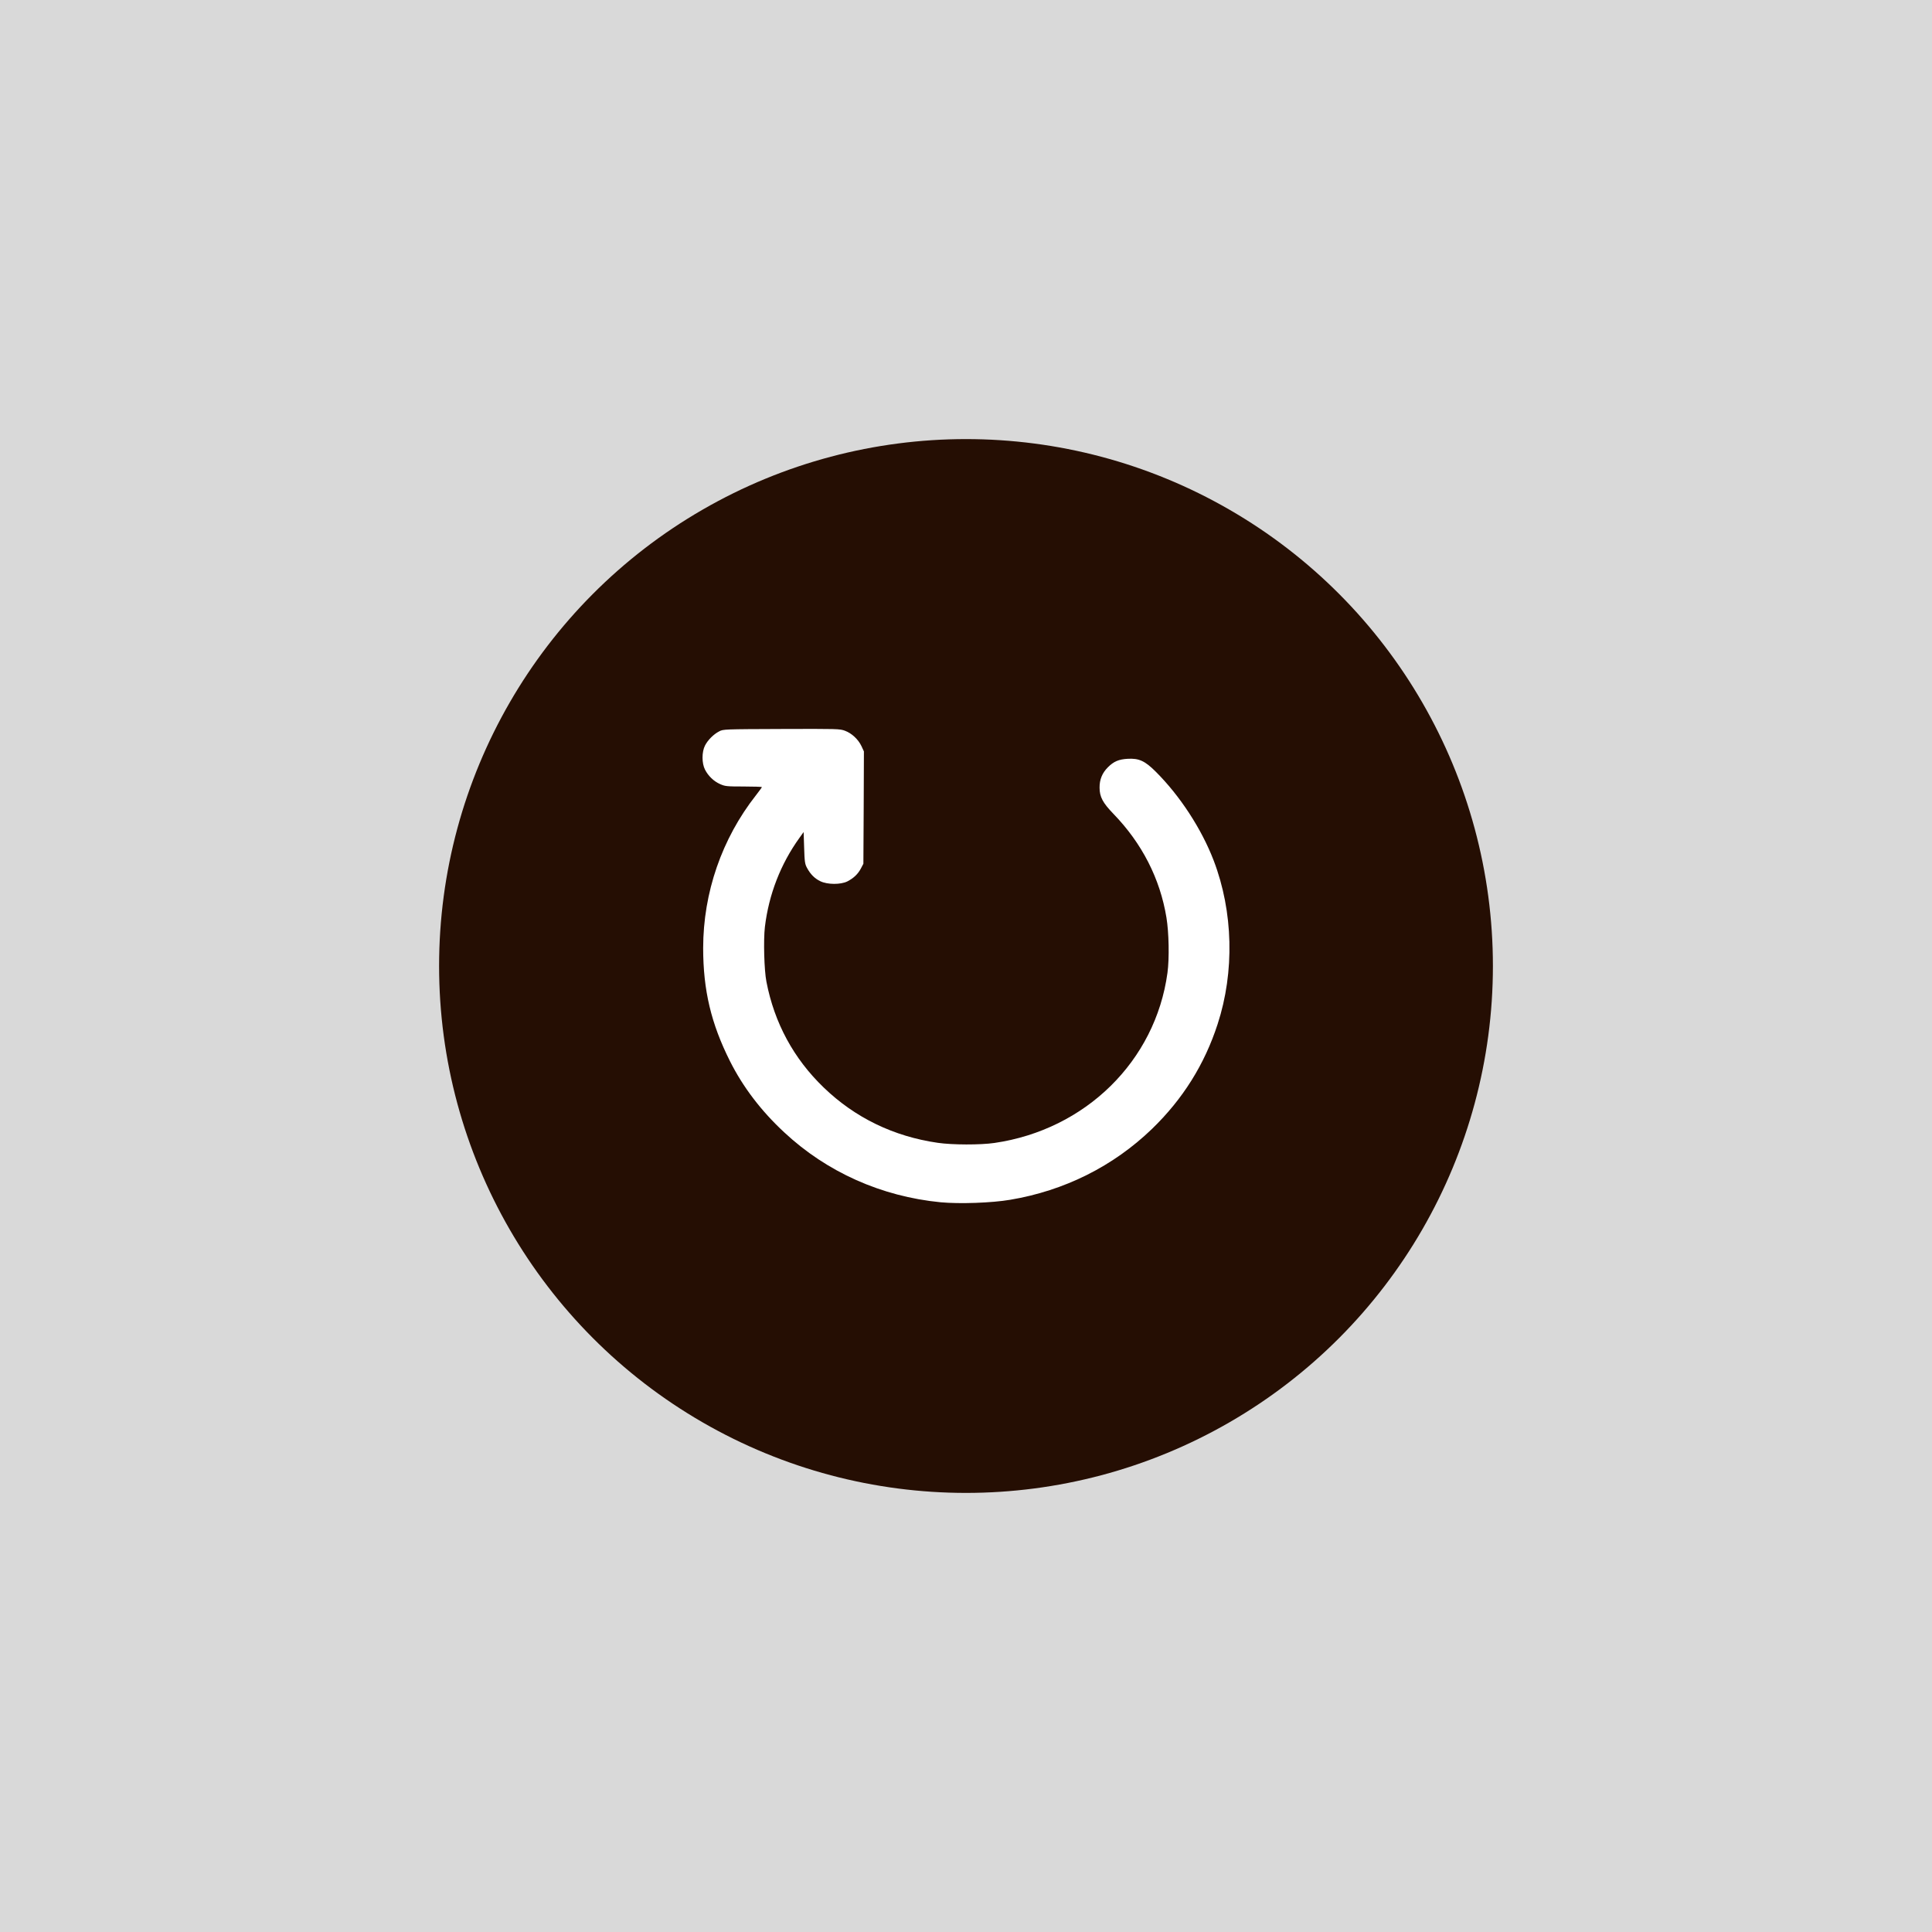
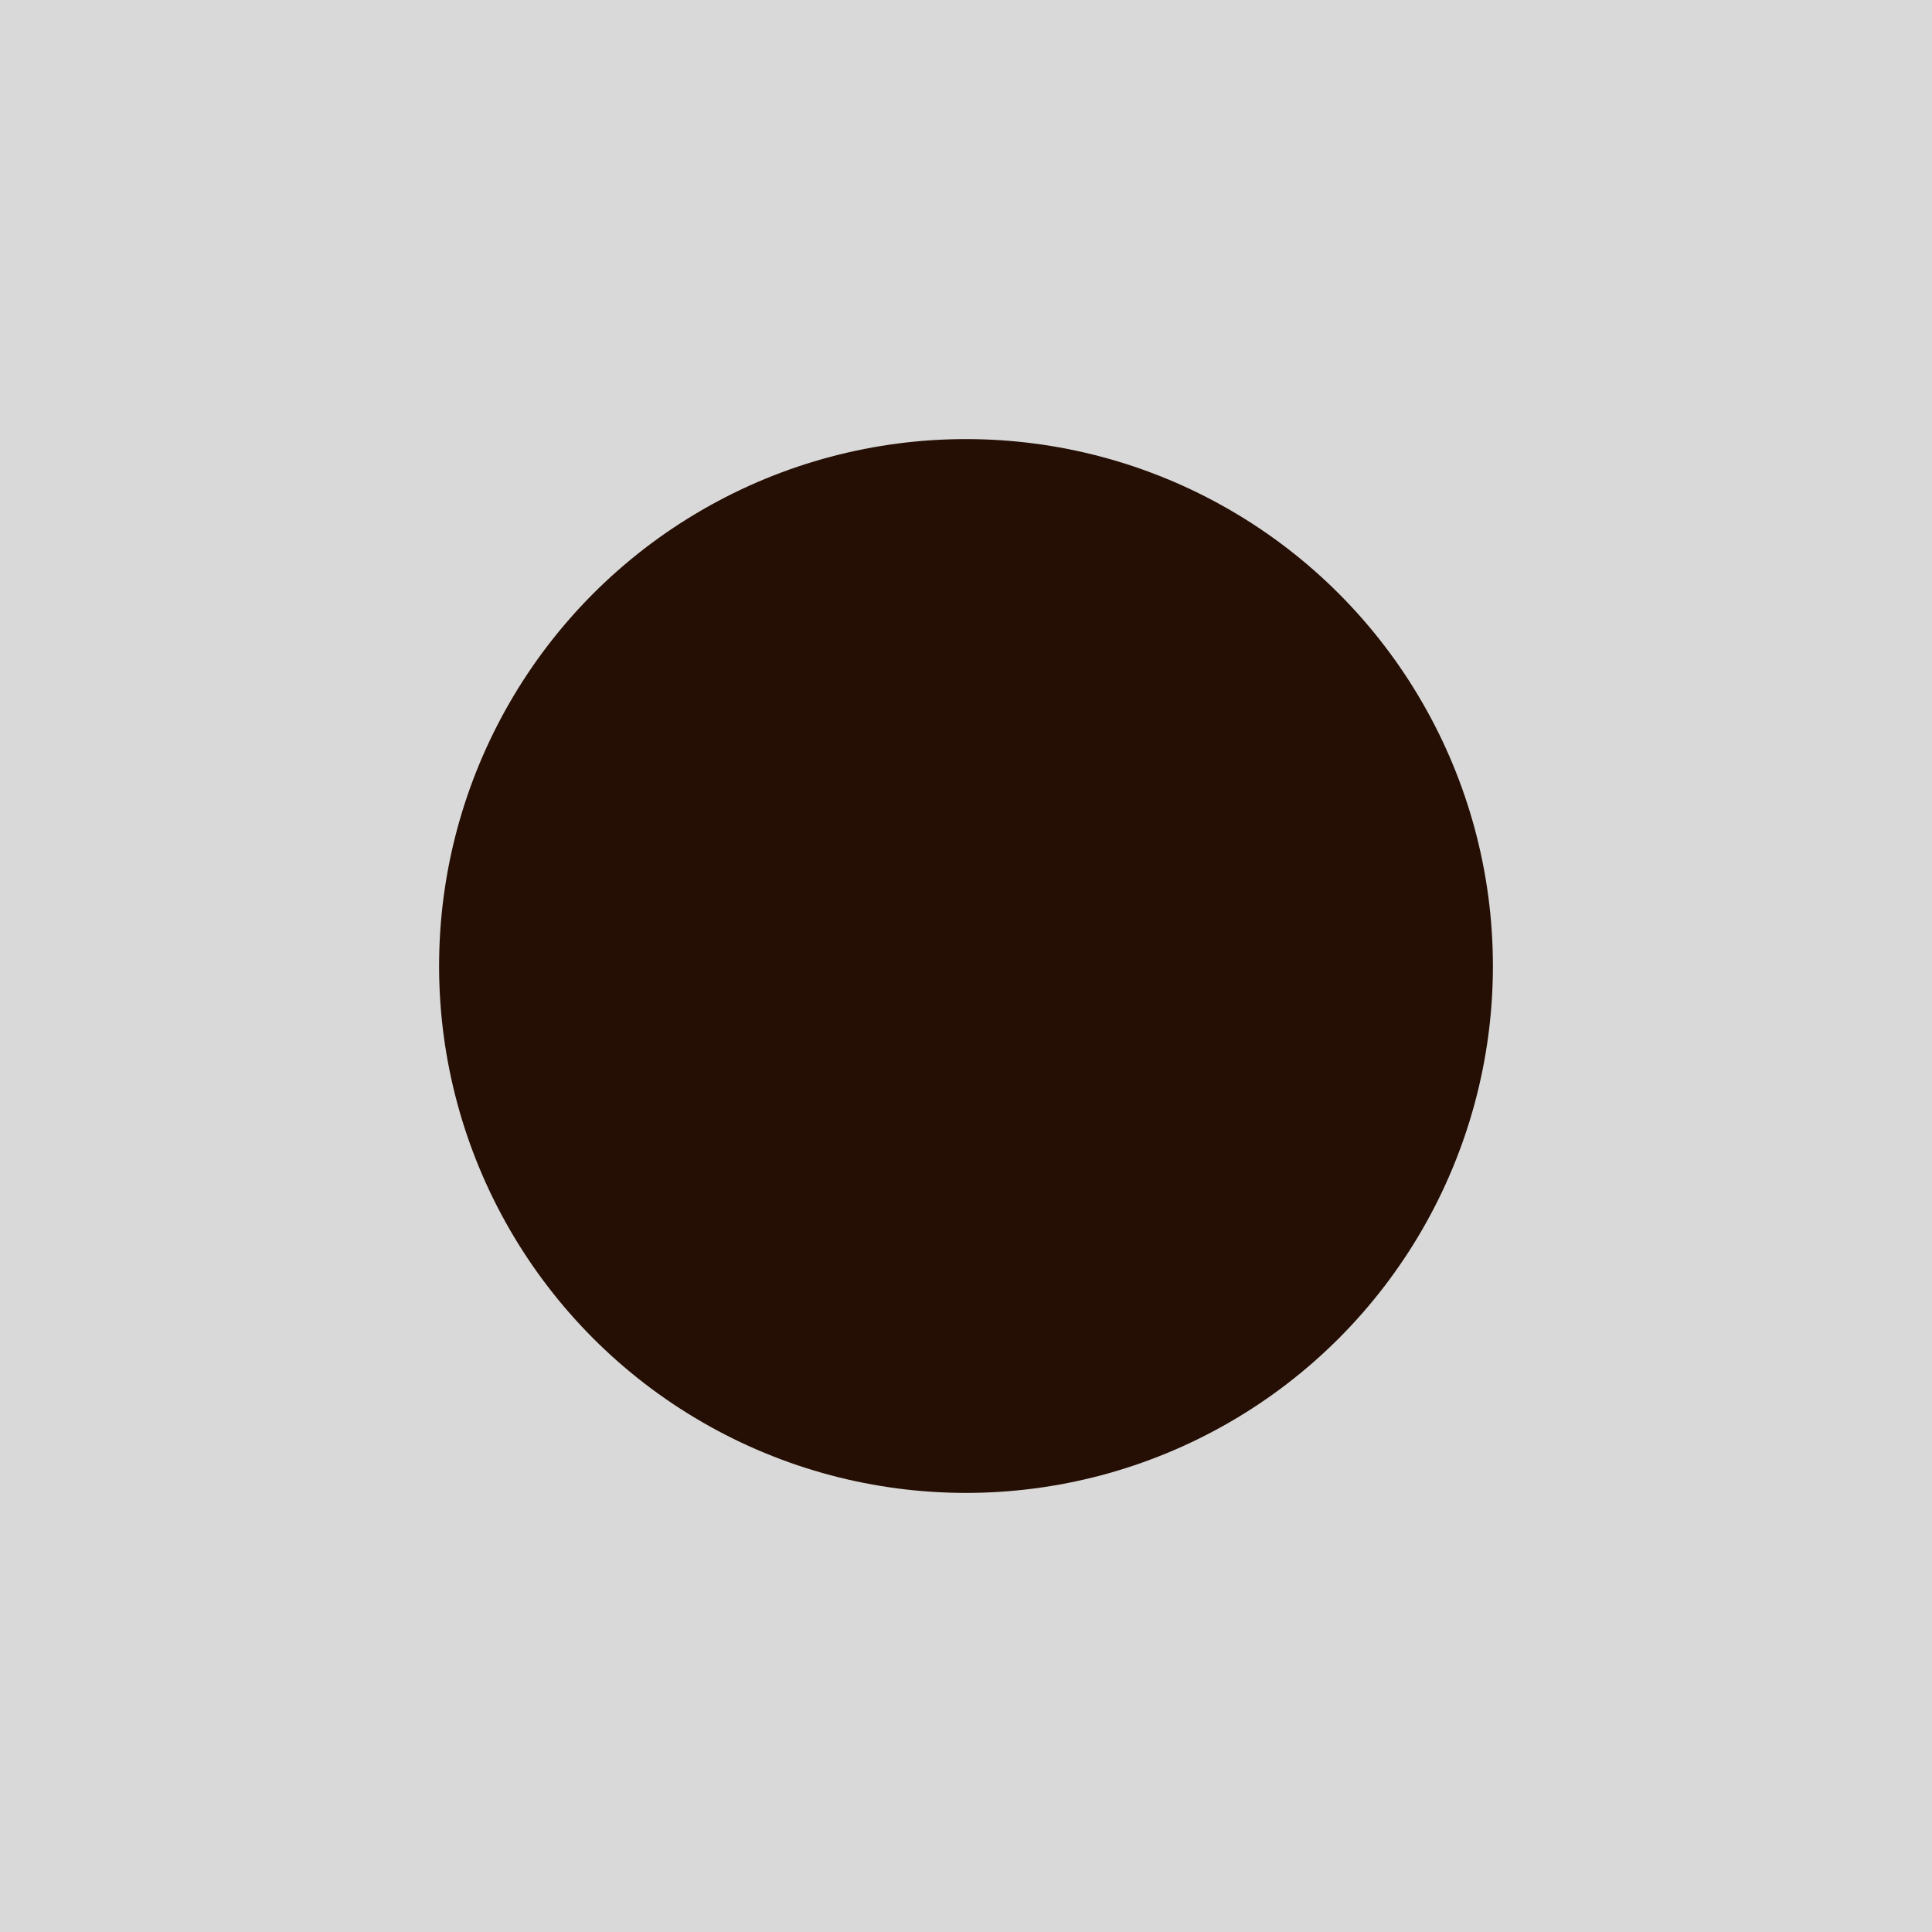
<svg xmlns="http://www.w3.org/2000/svg" width="44" height="44" viewBox="0 0 44 44" fill="none">
  <rect x="0" y="0" width="44" height="44" fill="#808080" stroke="none" />
  <rect width="44" height="44" fill="white" fill-opacity="0.7" />
  <circle cx="12" cy="12" r="12" transform="matrix(-1 0 0 1 34 10)" fill="#250E03" />
-   <path d="M19.245 16.643C19.398 16.7 19.546 16.838 19.619 16.992L19.675 17.113L19.67 18.391L19.663 19.671L19.607 19.778C19.539 19.907 19.44 20 19.299 20.073C19.145 20.15 18.842 20.148 18.682 20.069C18.553 20.007 18.457 19.91 18.38 19.767C18.333 19.683 18.323 19.628 18.314 19.31L18.302 18.949L18.206 19.083C17.779 19.676 17.509 20.37 17.42 21.11C17.385 21.408 17.403 22.098 17.455 22.359C17.636 23.297 18.075 24.109 18.76 24.768C19.473 25.456 20.353 25.882 21.358 26.027C21.686 26.075 22.327 26.077 22.648 26.03C24.723 25.728 26.314 24.164 26.588 22.157C26.633 21.828 26.621 21.235 26.565 20.897C26.419 20.009 26.009 19.208 25.359 18.536C25.115 18.284 25.042 18.148 25.042 17.937C25.04 17.755 25.103 17.601 25.232 17.474C25.363 17.342 25.479 17.292 25.685 17.281C25.938 17.267 26.075 17.328 26.321 17.574C26.872 18.123 27.365 18.877 27.642 19.601C28.086 20.763 28.119 22.132 27.731 23.322C27.433 24.243 26.936 25.033 26.236 25.71C25.354 26.561 24.242 27.117 23.007 27.324C22.585 27.396 21.853 27.421 21.423 27.381C20.074 27.249 18.832 26.695 17.861 25.789C17.335 25.301 16.922 24.759 16.624 24.166C16.195 23.31 16.014 22.552 16.014 21.589C16.016 20.327 16.439 19.101 17.216 18.112C17.291 18.016 17.352 17.932 17.352 17.925C17.352 17.919 17.164 17.912 16.934 17.912C16.547 17.912 16.512 17.907 16.399 17.857C16.256 17.794 16.129 17.671 16.056 17.528C15.981 17.381 15.981 17.126 16.056 16.979C16.12 16.854 16.251 16.722 16.378 16.657C16.469 16.607 16.49 16.607 17.798 16.602C19.074 16.598 19.128 16.598 19.245 16.643Z" fill="white" />
</svg>